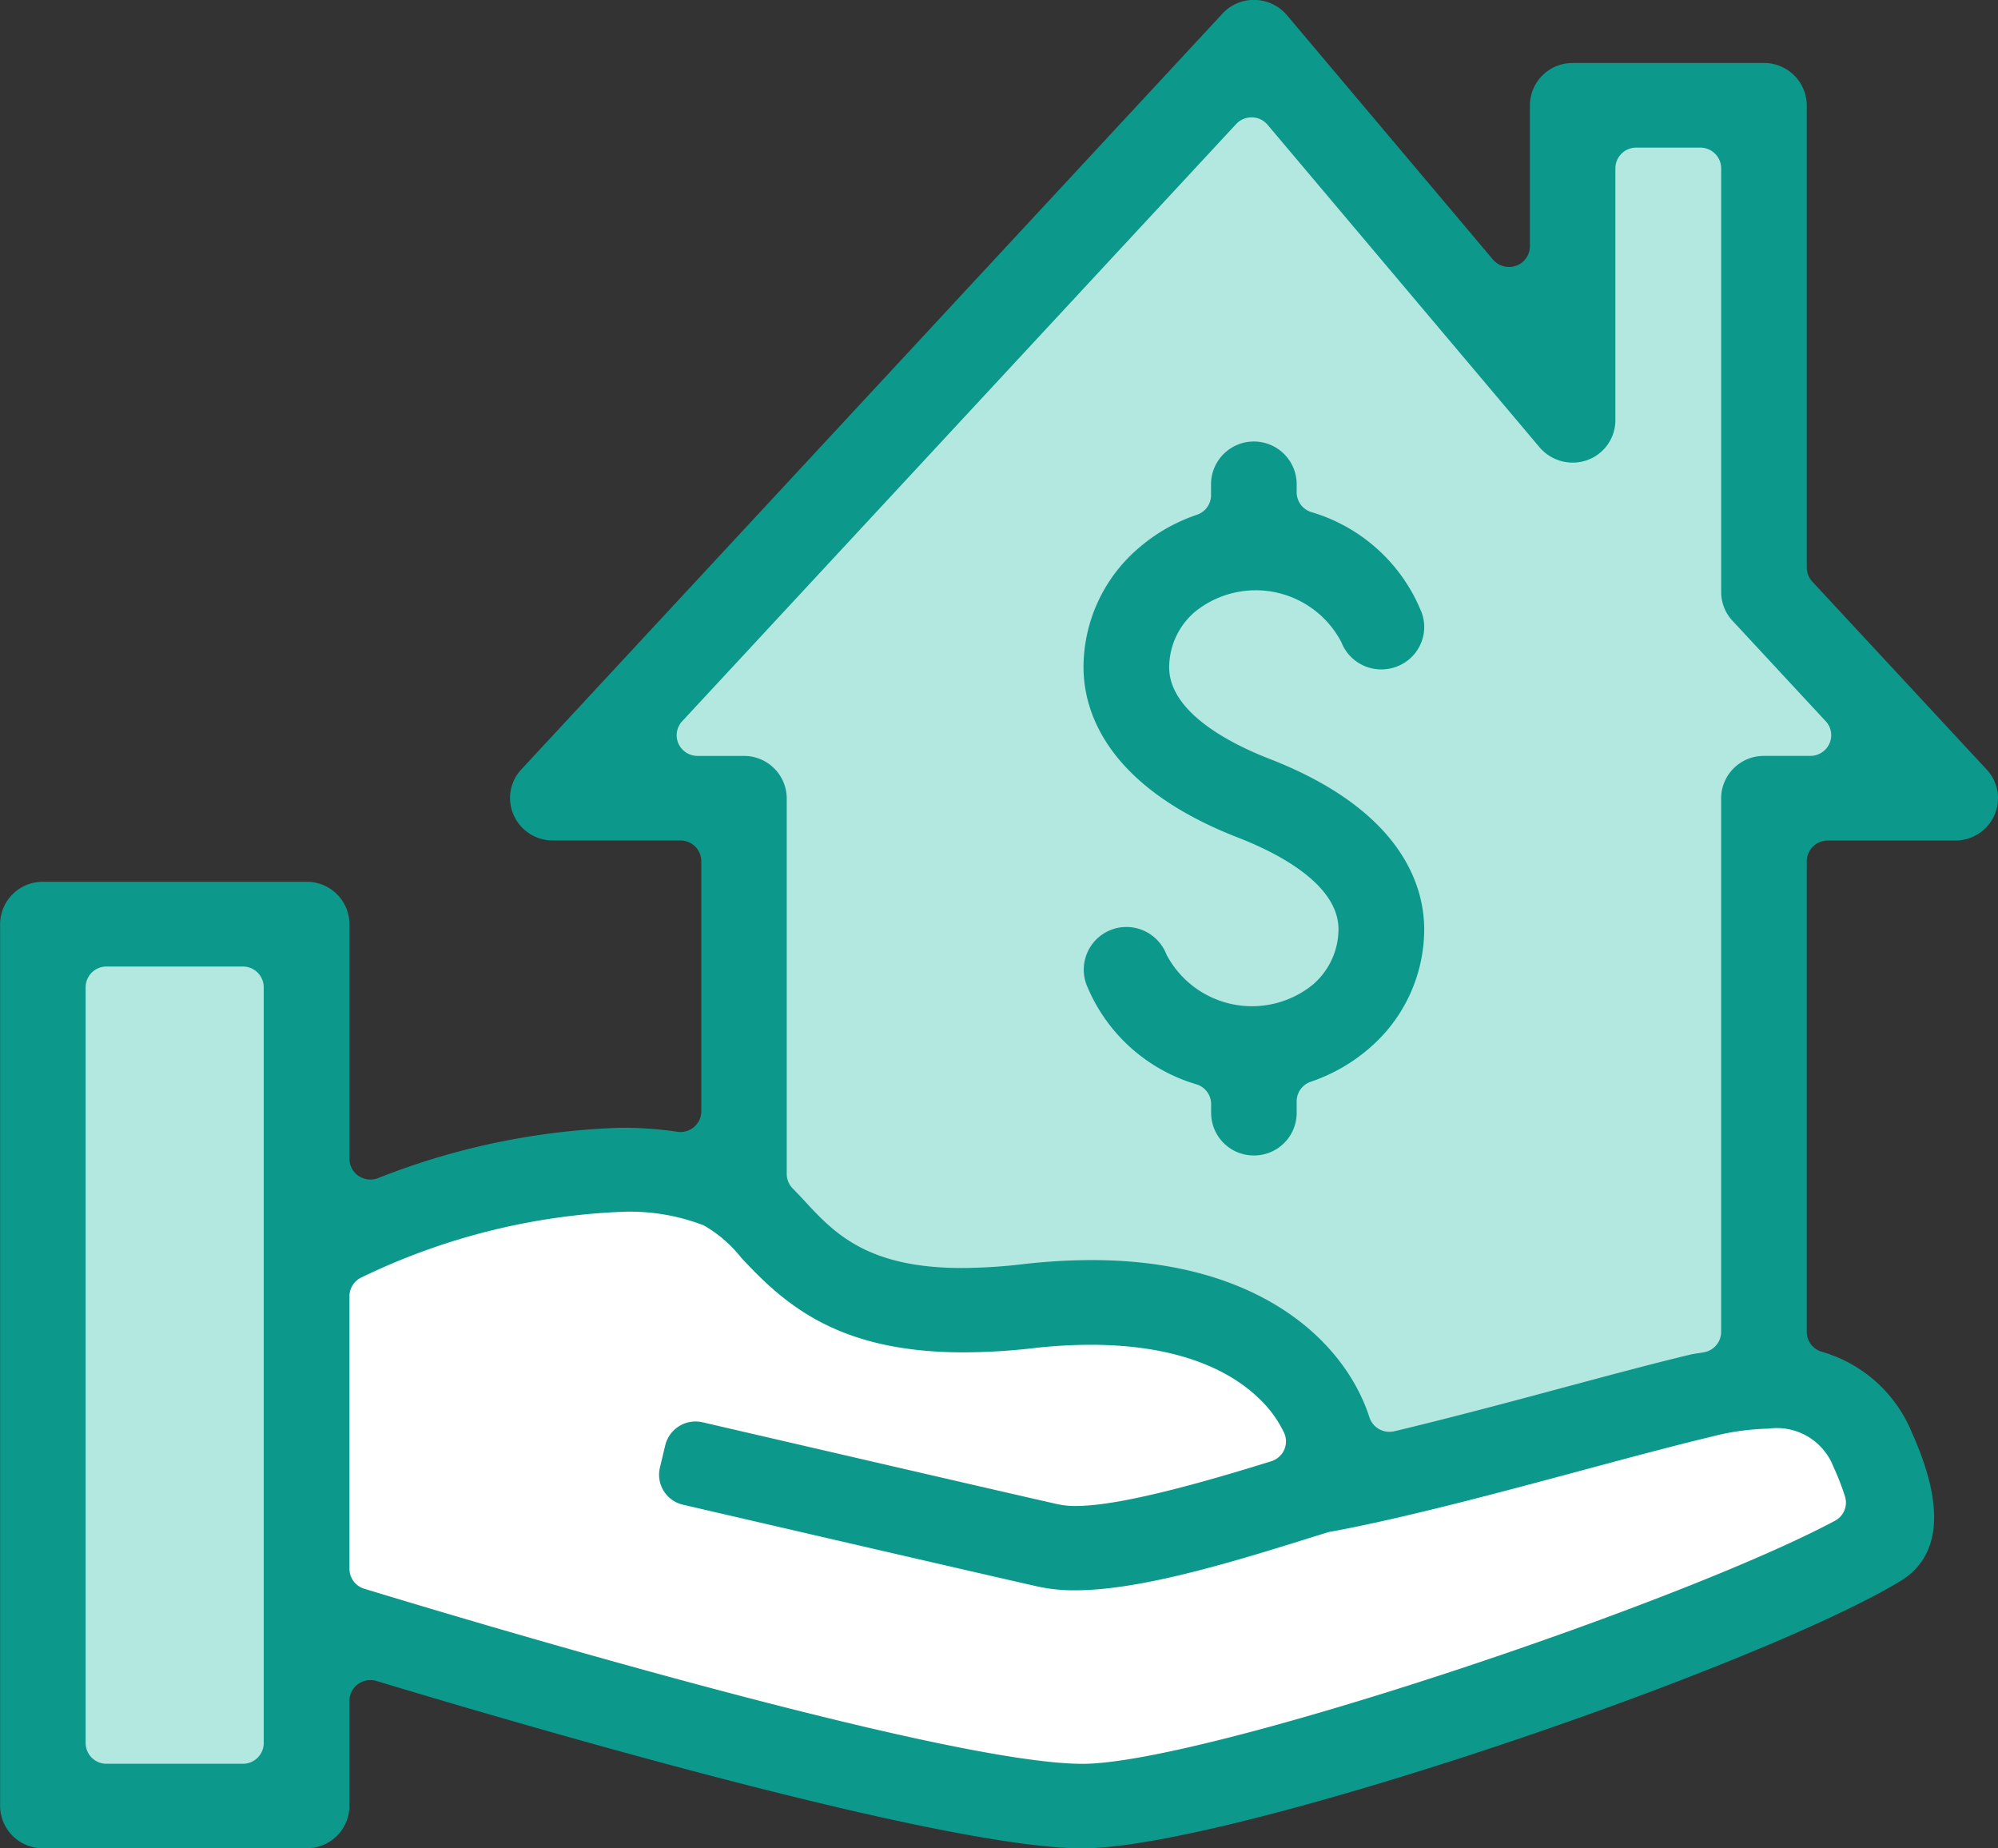
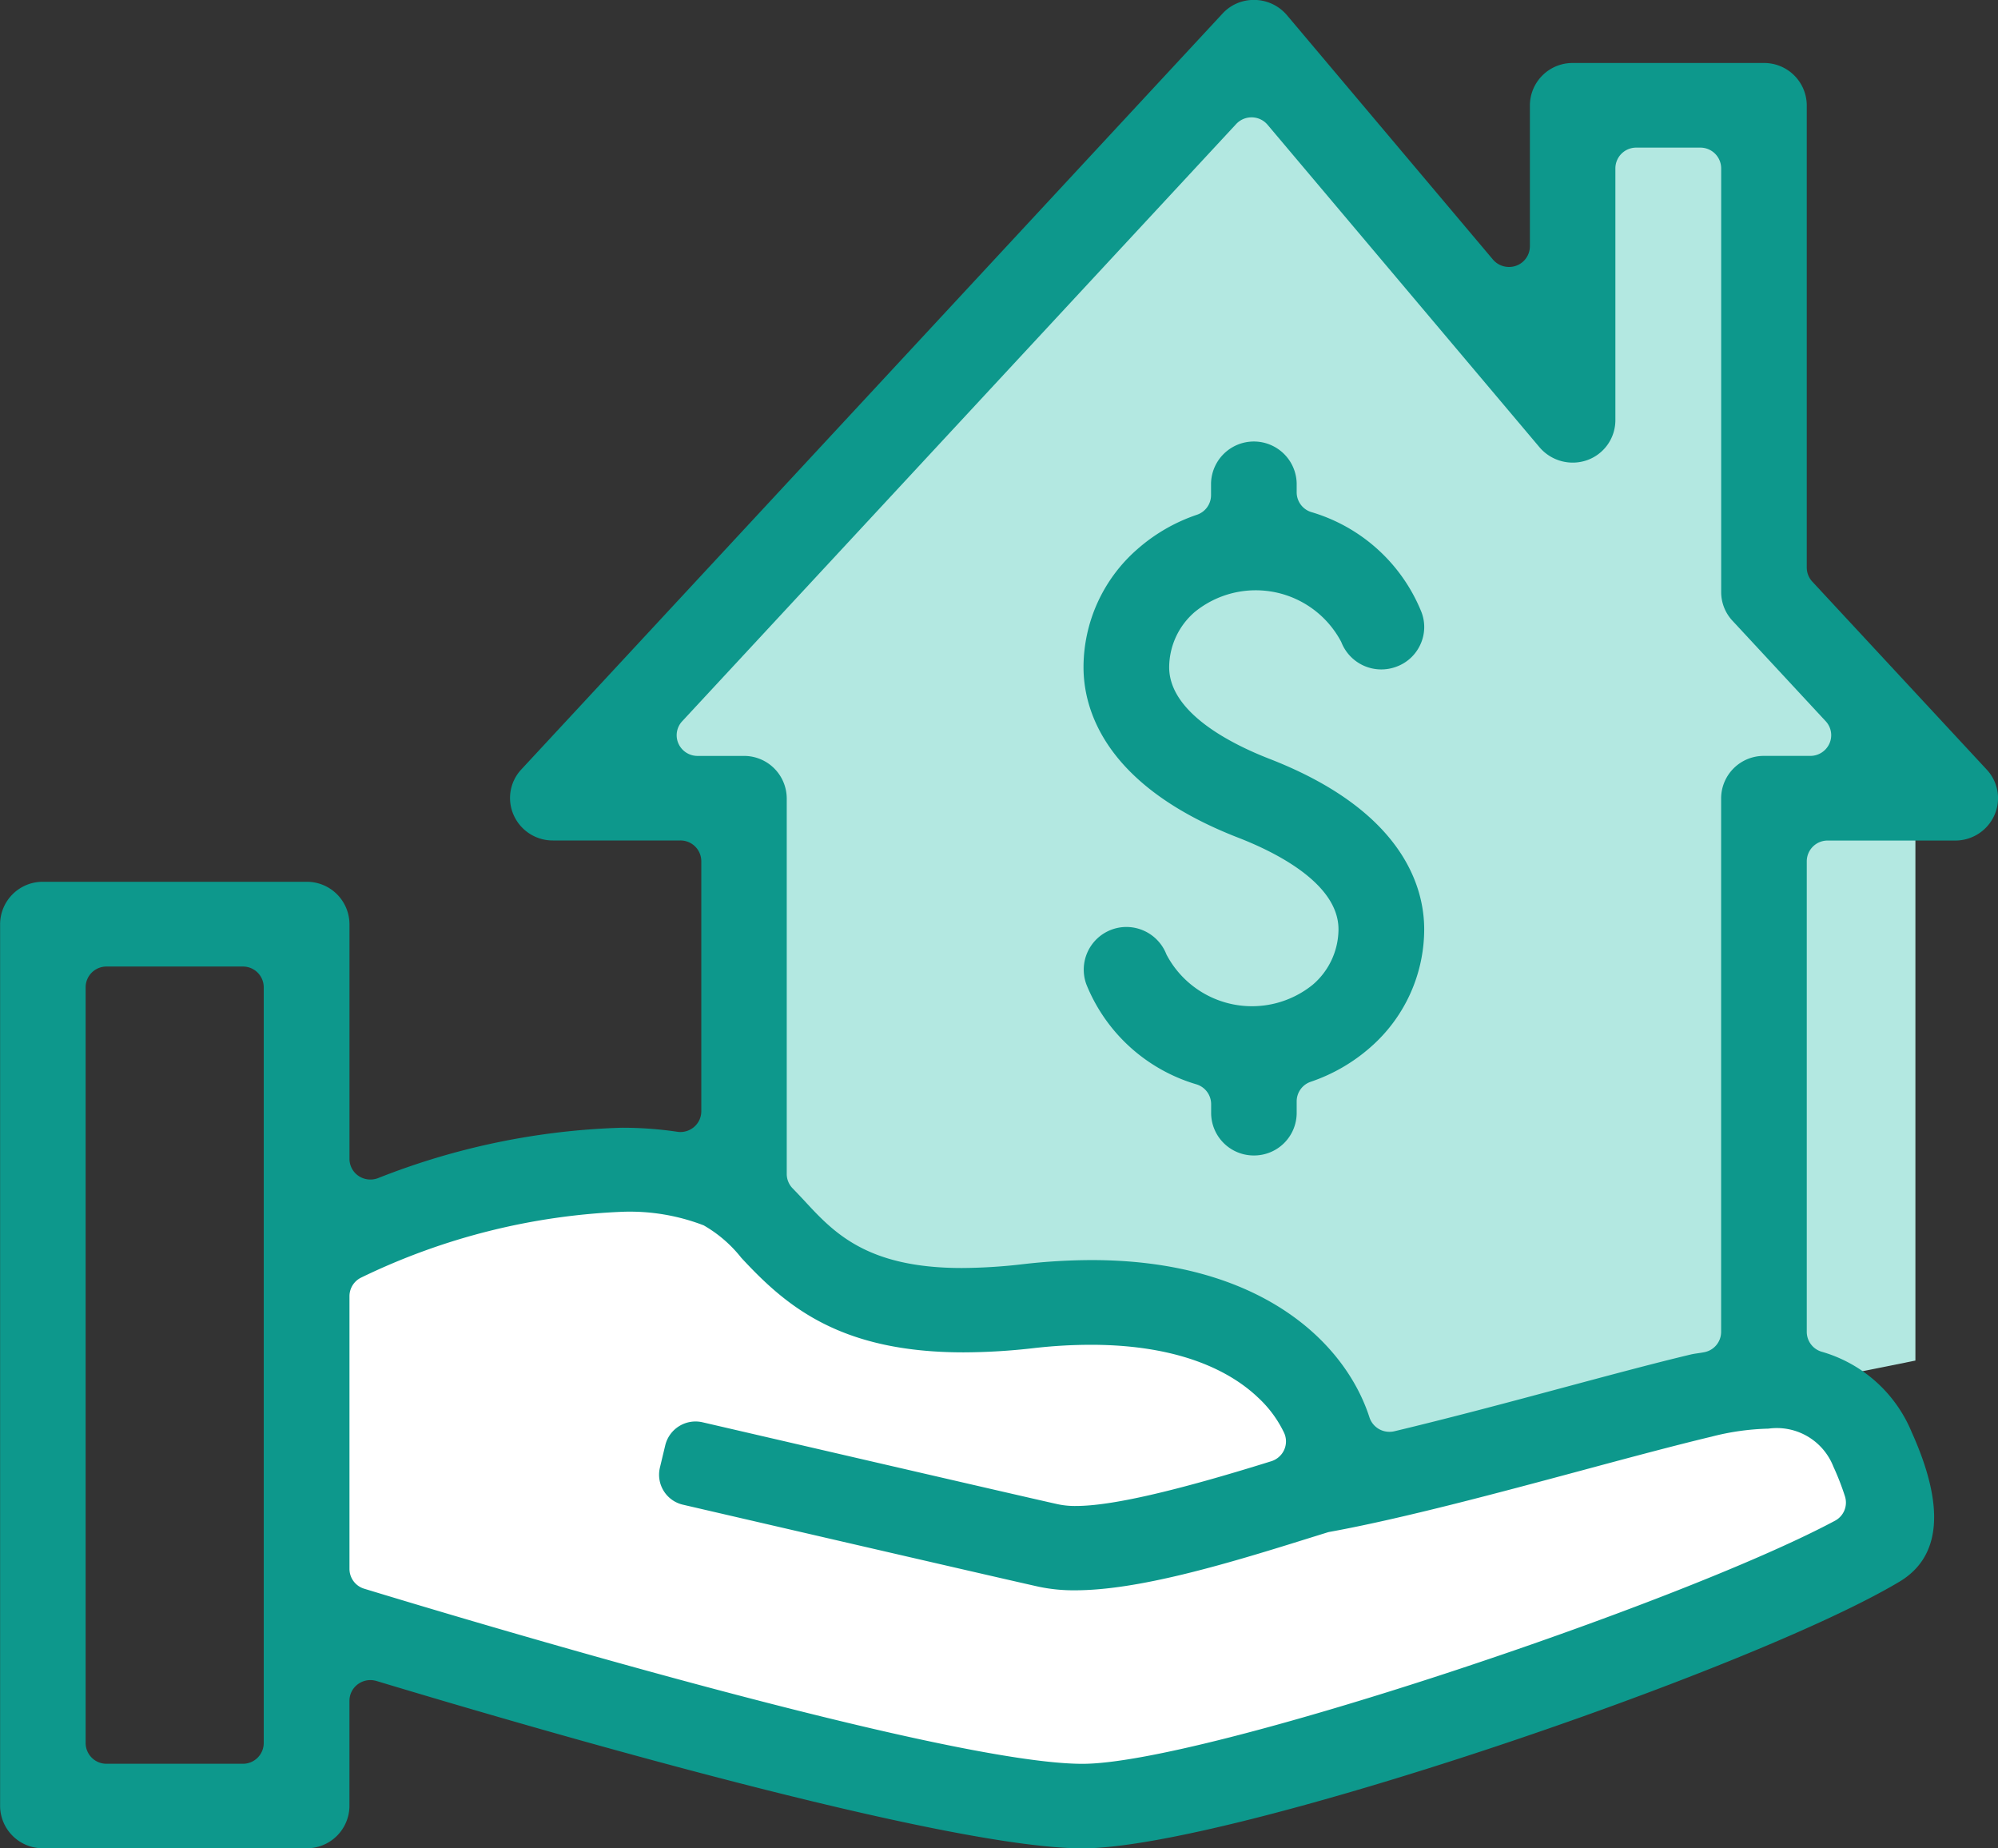
<svg xmlns="http://www.w3.org/2000/svg" width="80" height="74" viewBox="0 0 80 74">
  <rect x="0" y="0" width="80" height="74" fill="#333333" stroke="none" />
  <defs>
    <style>.a{fill:#b3e8e1;}.b{fill:#fff;}.c{fill:#0d988c;}</style>
  </defs>
  <g transform="translate(-565.822 -738.21)">
    <g transform="translate(587.564 740.543)">
-       <path class="a" d="M610.1,796.2l-4.646-5.888L589.3,788.479l-4.386-3.388V769.649H577.78l28.468-30.14,12.543,12.775V741.872h7.374v19.193l6.566,8.066h-6.364v22.515Z" transform="translate(-577.78 -739.509)" />
+       <path class="a" d="M610.1,796.2l-4.646-5.888L589.3,788.479l-4.386-3.388V769.649H577.78l28.468-30.14,12.543,12.775V741.872h7.374v19.193l6.566,8.066v22.515Z" transform="translate(-577.78 -739.509)" />
    </g>
    <g transform="translate(566.856 775.21)">
-       <rect class="a" width="11.212" height="34.945" />
-     </g>
+       </g>
    <g transform="translate(578.675 785.055)">
      <path class="b" d="M572.891,767.528l14.245-3.241,9.088,5.489h11.919l5.96,6.687,17.071-3.107L635.114,777l-.707,3.652-29.6,9.581-31.92-8.284Z" transform="translate(-572.891 -764.287)" />
    </g>
    <g transform="translate(609.211 755.863)">
      <path class="c" d="M596.506,776.643a1.706,1.706,0,0,1-1.715-1.694v-.363a.83.83,0,0,0-.589-.791,6.833,6.833,0,0,1-4.406-4,1.709,1.709,0,0,1,1.605-2.3,1.722,1.722,0,0,1,1.6,1.1,3.867,3.867,0,0,0,5.862,1.209,2.934,2.934,0,0,0,1.027-2.217c0-1.834-2.516-3.086-4.018-3.668-5.385-2.093-6.191-5.174-6.191-6.823a6.281,6.281,0,0,1,2.155-4.725,6.988,6.988,0,0,1,2.393-1.381.828.828,0,0,0,.558-.781v-.476a1.715,1.715,0,0,1,3.429,0v.363a.829.829,0,0,0,.589.79,6.839,6.839,0,0,1,4.406,4,1.665,1.665,0,0,1-.042,1.3,1.686,1.686,0,0,1-.956.887,1.718,1.718,0,0,1-2.211-.986,3.868,3.868,0,0,0-5.862-1.207,2.936,2.936,0,0,0-1.029,2.217c0,1.832,2.518,3.085,4.018,3.668,5.387,2.095,6.193,5.174,6.193,6.823a6.281,6.281,0,0,1-2.155,4.725,7.019,7.019,0,0,1-2.393,1.381.828.828,0,0,0-.558.781v.476A1.706,1.706,0,0,1,596.506,776.643Z" transform="translate(-589.686 -748.037)" />
    </g>
    <g transform="translate(565.822 738.21)">
      <path class="c" d="M645.372,769.022l-6.987-7.529a.83.83,0,0,1-.22-.561V742.426a1.706,1.706,0,0,0-1.715-1.694h-7.656a1.706,1.706,0,0,0-1.715,1.694v5.644a.831.831,0,0,1-.553.78.869.869,0,0,1-.285.048.843.843,0,0,1-.644-.3l-8.247-9.782a1.73,1.73,0,0,0-1.287-.609h-.054a1.691,1.691,0,0,0-1.24.55l-28.077,30.261a1.675,1.675,0,0,0-.3,1.829,1.71,1.71,0,0,0,1.567,1.011h5.105a.833.833,0,0,1,.838.828v10.017a.822.822,0,0,1-.293.627.839.839,0,0,1-.546.2.755.755,0,0,1-.127-.011,14.986,14.986,0,0,0-2.24-.16,28.8,28.8,0,0,0-9.74,2.018.852.852,0,0,1-.776-.088.828.828,0,0,1-.365-.683v-9.4a1.706,1.706,0,0,0-1.714-1.694h-10.56a1.706,1.706,0,0,0-1.715,1.694v35.305a1.706,1.706,0,0,0,1.715,1.694H578.1a1.706,1.706,0,0,0,1.714-1.694V806.3a.824.824,0,0,1,.34-.665.835.835,0,0,1,.5-.163.882.882,0,0,1,.245.036c6.684,2.016,22.817,6.7,28.267,6.7,5.842,0,26.737-7.1,32.719-10.681,1.662-1,1.822-3.009.48-5.984a5.553,5.553,0,0,0-3.6-3.216.831.831,0,0,1-.6-.794V772.689a.833.833,0,0,1,.838-.828h5.106a1.714,1.714,0,0,0,1.569-1.015A1.674,1.674,0,0,0,645.372,769.022Zm-68.99,38.972a.833.833,0,0,1-.838.828h-5.455a.833.833,0,0,1-.838-.828V777.731a.832.832,0,0,1,.838-.826h5.455a.832.832,0,0,1,.838.826Zm62.848-11.07a10.559,10.559,0,0,1,.467,1.2.823.823,0,0,1-.4.967c-6.264,3.352-25.329,9.733-30.131,9.733-5.5,0-24.922-5.84-28.76-7.01a.83.83,0,0,1-.591-.79V790.1a.828.828,0,0,1,.471-.744,26.4,26.4,0,0,1,10.495-2.634,8.239,8.239,0,0,1,3.216.544,5.233,5.233,0,0,1,1.507,1.3c1.776,1.915,3.927,3.785,8.9,3.785a25.086,25.086,0,0,0,2.789-.167,20.355,20.355,0,0,1,2.3-.136c3.7,0,5.686,1.146,6.7,2.111a4.645,4.645,0,0,1,1.046,1.417.824.824,0,0,1,0,.681.842.842,0,0,1-.515.453c-3.858,1.205-6.416,1.791-7.818,1.791a3.282,3.282,0,0,1-.74-.072c-1.515-.336-13.175-3.038-14.208-3.277a1.248,1.248,0,0,0-1.5.923l-.213.889a1.232,1.232,0,0,0,.927,1.487c.725.169,12.562,2.91,14.236,3.282a6.743,6.743,0,0,0,1.456.144c2.5,0,5.92-1.008,9.213-2.039l.9-.28a.891.891,0,0,1,.1-.023c2.893-.526,6.84-1.586,10.022-2.441,1.927-.519,3.749-1.008,5.249-1.367a9.982,9.982,0,0,1,2.284-.322A2.431,2.431,0,0,1,639.23,796.924Zm-.158-28.946a.838.838,0,0,1-.767.494H636.45a1.706,1.706,0,0,0-1.714,1.694v21.367a.829.829,0,0,1-.666.81c-.1.02-.2.034-.293.048-.075.011-.151.022-.236.041-1.509.359-3.358.857-5.347,1.39-2.031.546-4.378,1.171-6.538,1.687a.818.818,0,0,1-.2.023.838.838,0,0,1-.8-.575c-.985-3.049-4.425-6.3-11.125-6.3a24.4,24.4,0,0,0-2.742.163,21.81,21.81,0,0,1-2.455.154c-3.815,0-5.133-1.425-6.311-2.7-.151-.162-.307-.327-.467-.492a.828.828,0,0,1-.233-.573V770.167a1.708,1.708,0,0,0-1.715-1.694h-1.854a.837.837,0,0,1-.767-.494.82.82,0,0,1,.149-.893l22.182-23.91a.84.84,0,0,1,.616-.268h.02a.839.839,0,0,1,.624.3l10.893,12.916a1.744,1.744,0,0,0,1.9.508,1.7,1.7,0,0,0,1.131-1.593V744.948a.833.833,0,0,1,.838-.828H633.9a.833.833,0,0,1,.838.828v16.966a1.682,1.682,0,0,0,.451,1.146l3.736,4.026A.82.82,0,0,1,639.072,767.978Z" transform="translate(-565.822 -738.21)" />
    </g>
  </g>
</svg>